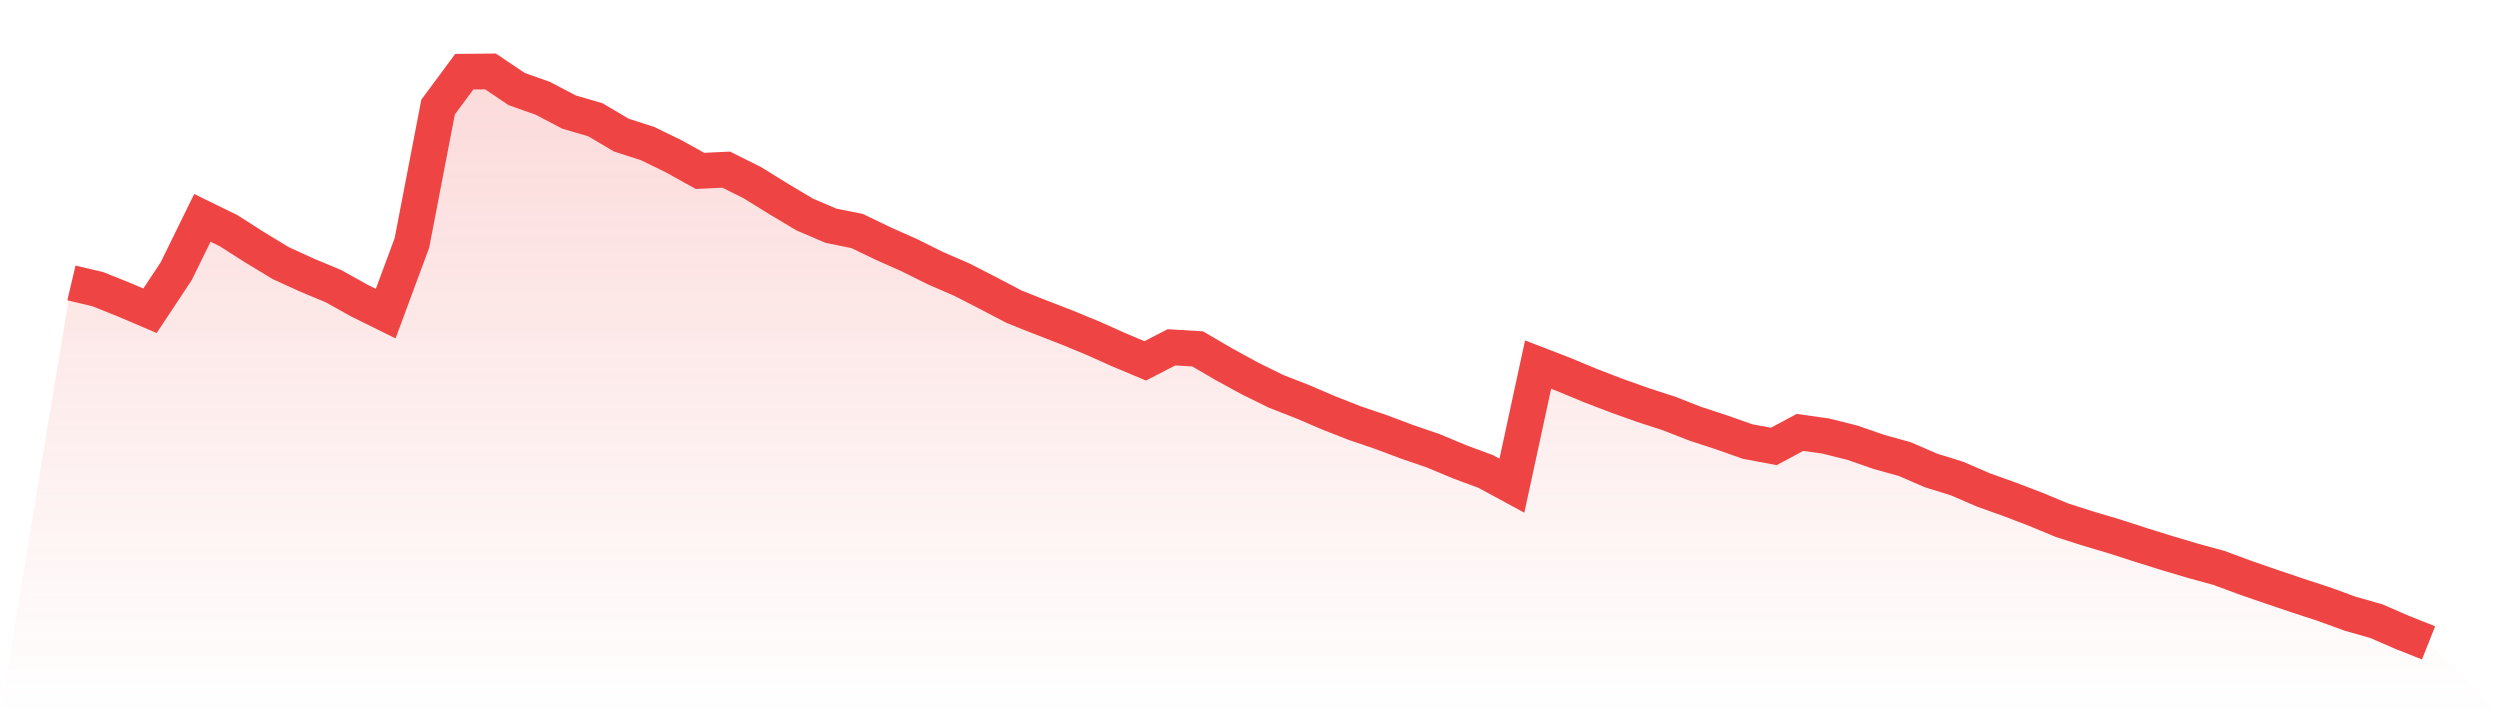
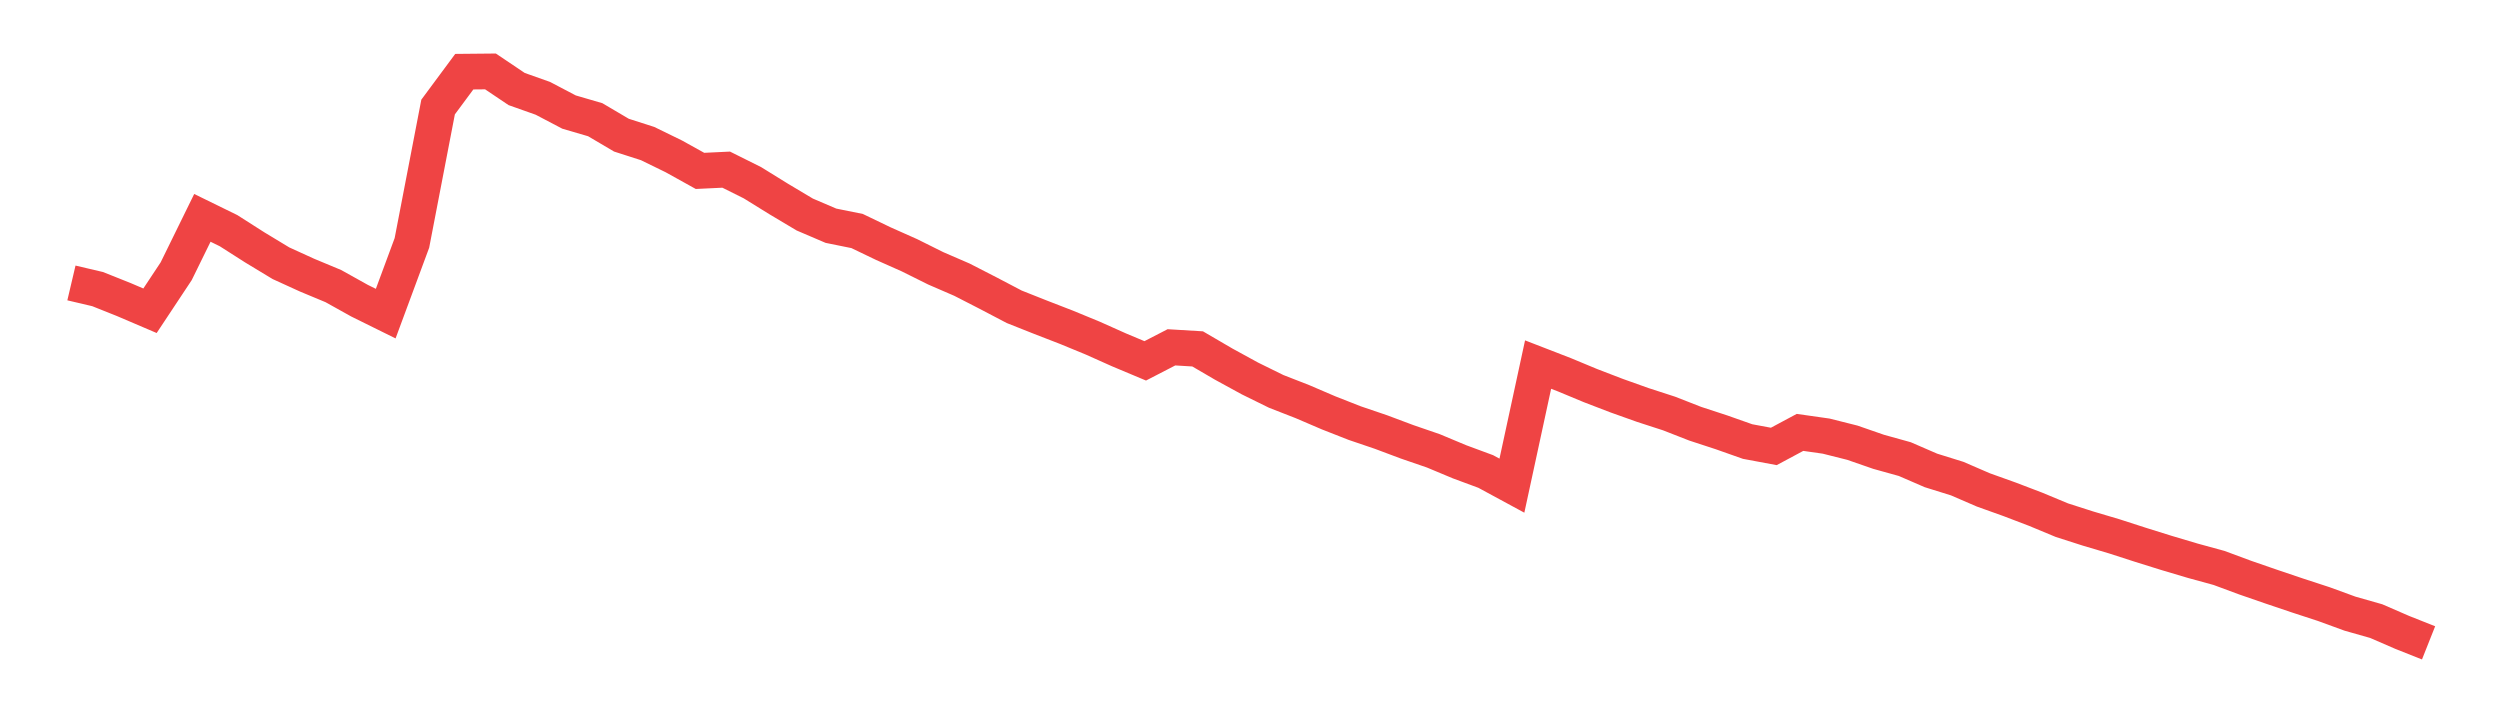
<svg xmlns="http://www.w3.org/2000/svg" viewBox="0 0 140 40">
  <defs>
    <linearGradient id="gradient" x1="0" x2="0" y1="0" y2="1">
      <stop offset="0%" stop-color="#ef4444" stop-opacity="0.2" />
      <stop offset="100%" stop-color="#ef4444" stop-opacity="0" />
    </linearGradient>
  </defs>
-   <path d="M4,15.845 L4,15.845 L5.467,16.19 L6.933,16.775 L8.4,17.402 L9.867,15.188 L11.333,12.2 L12.8,12.918 L14.267,13.854 L15.733,14.741 L17.2,15.41 L18.667,16.021 L20.133,16.838 L21.6,17.563 L23.067,13.603 L24.533,5.994 L26,4.014 L27.467,4 L28.933,4.986 L30.4,5.506 L31.867,6.276 L33.333,6.704 L34.8,7.569 L36.267,8.04 L37.733,8.756 L39.2,9.57 L40.667,9.5 L42.133,10.231 L43.6,11.139 L45.067,12.014 L46.533,12.641 L48,12.938 L49.467,13.643 L50.933,14.296 L52.4,15.026 L53.867,15.661 L55.333,16.413 L56.8,17.182 L58.267,17.764 L59.733,18.332 L61.2,18.937 L62.667,19.593 L64.133,20.208 L65.6,19.45 L67.067,19.538 L68.533,20.394 L70,21.196 L71.467,21.918 L72.933,22.49 L74.4,23.119 L75.867,23.695 L77.333,24.193 L78.8,24.743 L80.267,25.247 L81.733,25.86 L83.2,26.403 L84.667,27.197 L86.133,20.416 L87.6,20.984 L89.067,21.594 L90.533,22.157 L92,22.68 L93.467,23.156 L94.933,23.729 L96.4,24.209 L97.867,24.727 L99.333,25 L100.8,24.214 L102.267,24.423 L103.733,24.792 L105.2,25.301 L106.667,25.709 L108.133,26.344 L109.6,26.801 L111.067,27.435 L112.533,27.96 L114,28.52 L115.467,29.13 L116.933,29.6 L118.4,30.035 L119.867,30.509 L121.333,30.967 L122.8,31.403 L124.267,31.805 L125.733,32.348 L127.2,32.855 L128.667,33.35 L130.133,33.829 L131.6,34.365 L133.067,34.782 L134.533,35.418 L136,36 L140,40 L0,40 z" fill="url(#gradient)" />
  <path d="M4,15.845 L4,15.845 L5.467,16.19 L6.933,16.775 L8.4,17.402 L9.867,15.188 L11.333,12.2 L12.8,12.918 L14.267,13.854 L15.733,14.741 L17.2,15.41 L18.667,16.021 L20.133,16.838 L21.6,17.563 L23.067,13.603 L24.533,5.994 L26,4.014 L27.467,4 L28.933,4.986 L30.4,5.506 L31.867,6.276 L33.333,6.704 L34.8,7.569 L36.267,8.04 L37.733,8.756 L39.2,9.57 L40.667,9.5 L42.133,10.231 L43.6,11.139 L45.067,12.014 L46.533,12.641 L48,12.938 L49.467,13.643 L50.933,14.296 L52.4,15.026 L53.867,15.661 L55.333,16.413 L56.8,17.182 L58.267,17.764 L59.733,18.332 L61.2,18.937 L62.667,19.593 L64.133,20.208 L65.6,19.45 L67.067,19.538 L68.533,20.394 L70,21.196 L71.467,21.918 L72.933,22.49 L74.4,23.119 L75.867,23.695 L77.333,24.193 L78.8,24.743 L80.267,25.247 L81.733,25.86 L83.2,26.403 L84.667,27.197 L86.133,20.416 L87.6,20.984 L89.067,21.594 L90.533,22.157 L92,22.68 L93.467,23.156 L94.933,23.729 L96.4,24.209 L97.867,24.727 L99.333,25 L100.8,24.214 L102.267,24.423 L103.733,24.792 L105.2,25.301 L106.667,25.709 L108.133,26.344 L109.6,26.801 L111.067,27.435 L112.533,27.96 L114,28.52 L115.467,29.13 L116.933,29.6 L118.4,30.035 L119.867,30.509 L121.333,30.967 L122.8,31.403 L124.267,31.805 L125.733,32.348 L127.2,32.855 L128.667,33.35 L130.133,33.829 L131.6,34.365 L133.067,34.782 L134.533,35.418 L136,36" fill="none" stroke="#ef4444" stroke-width="2" />
</svg>